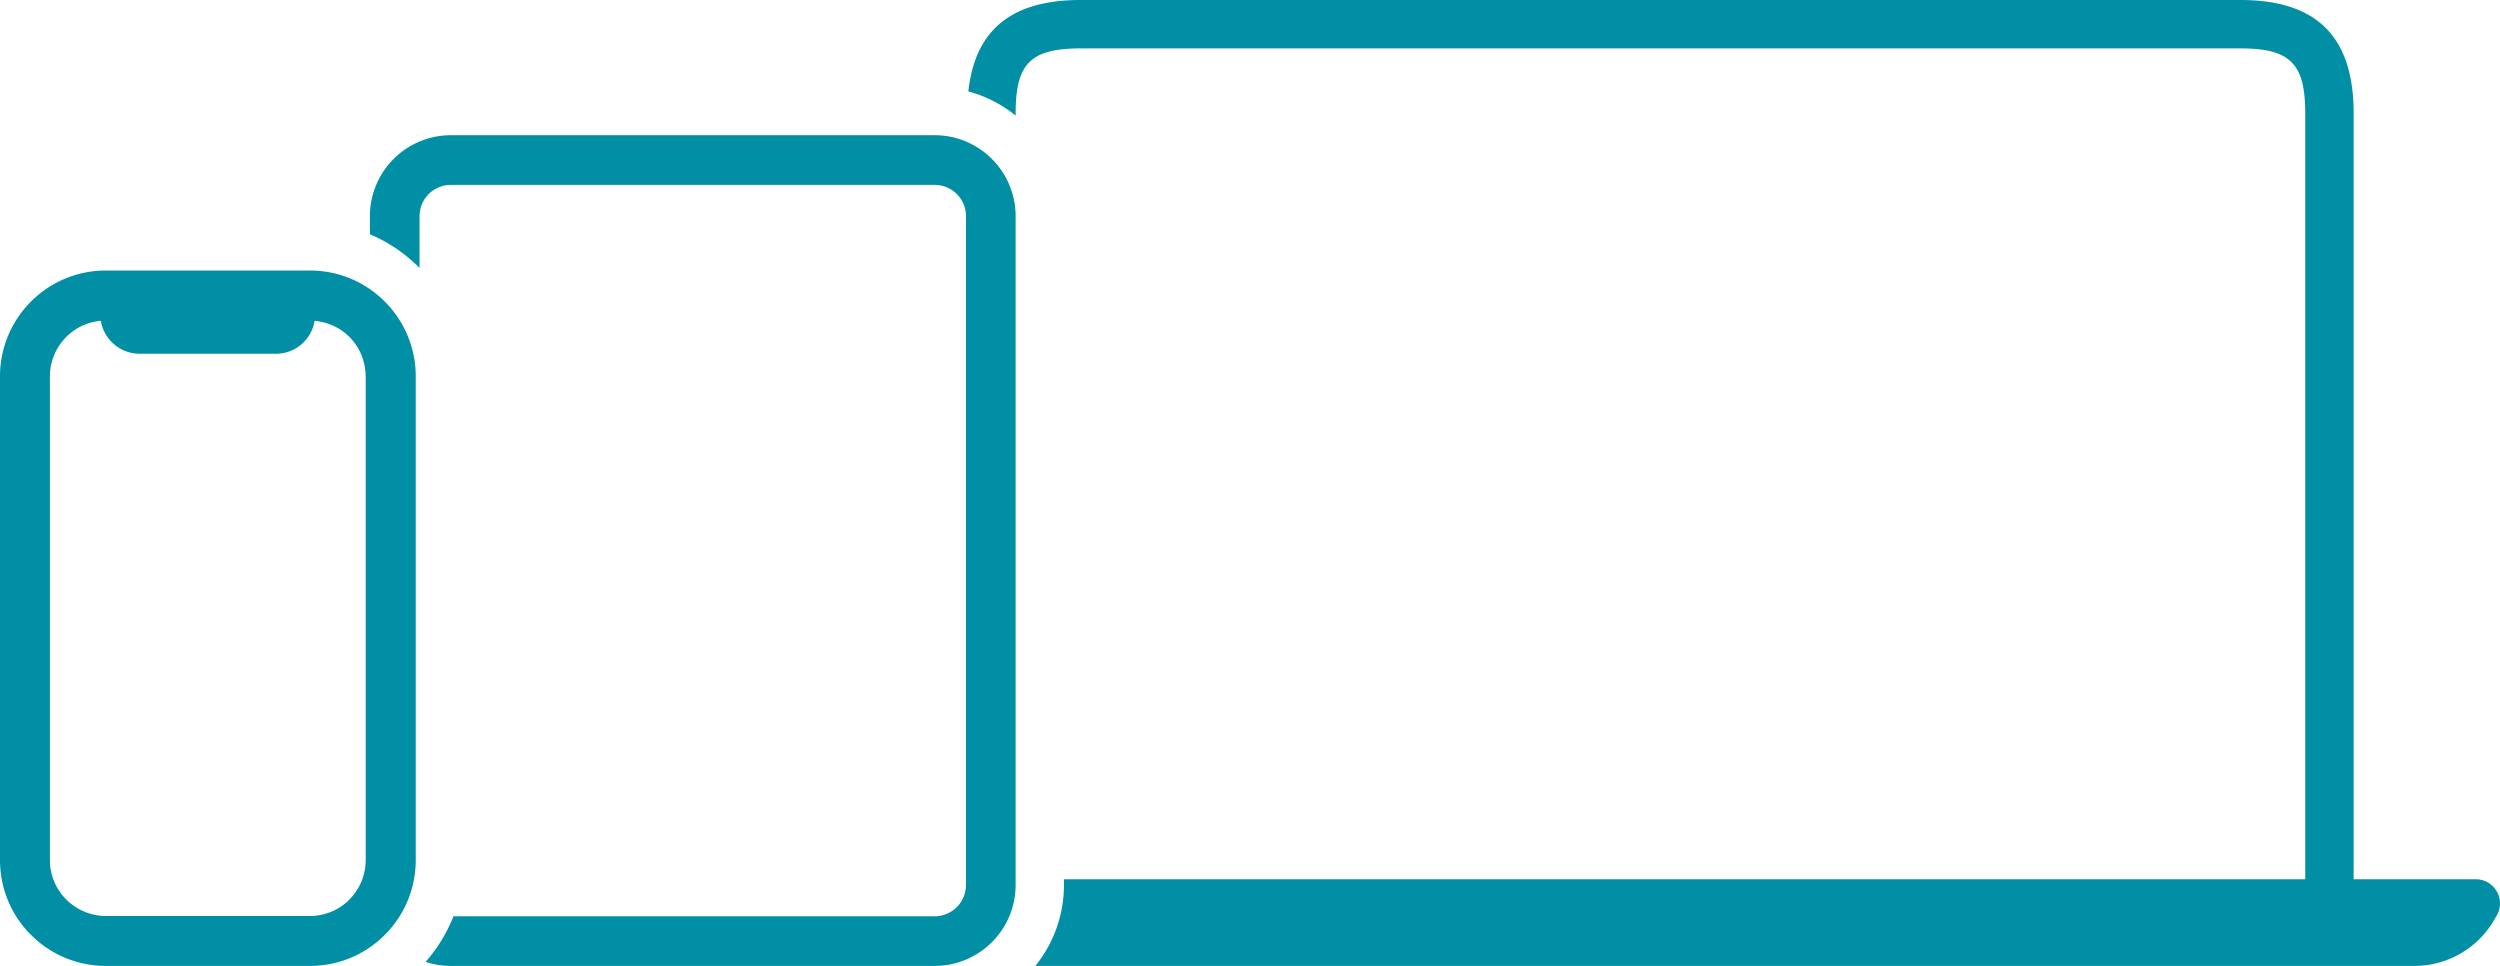
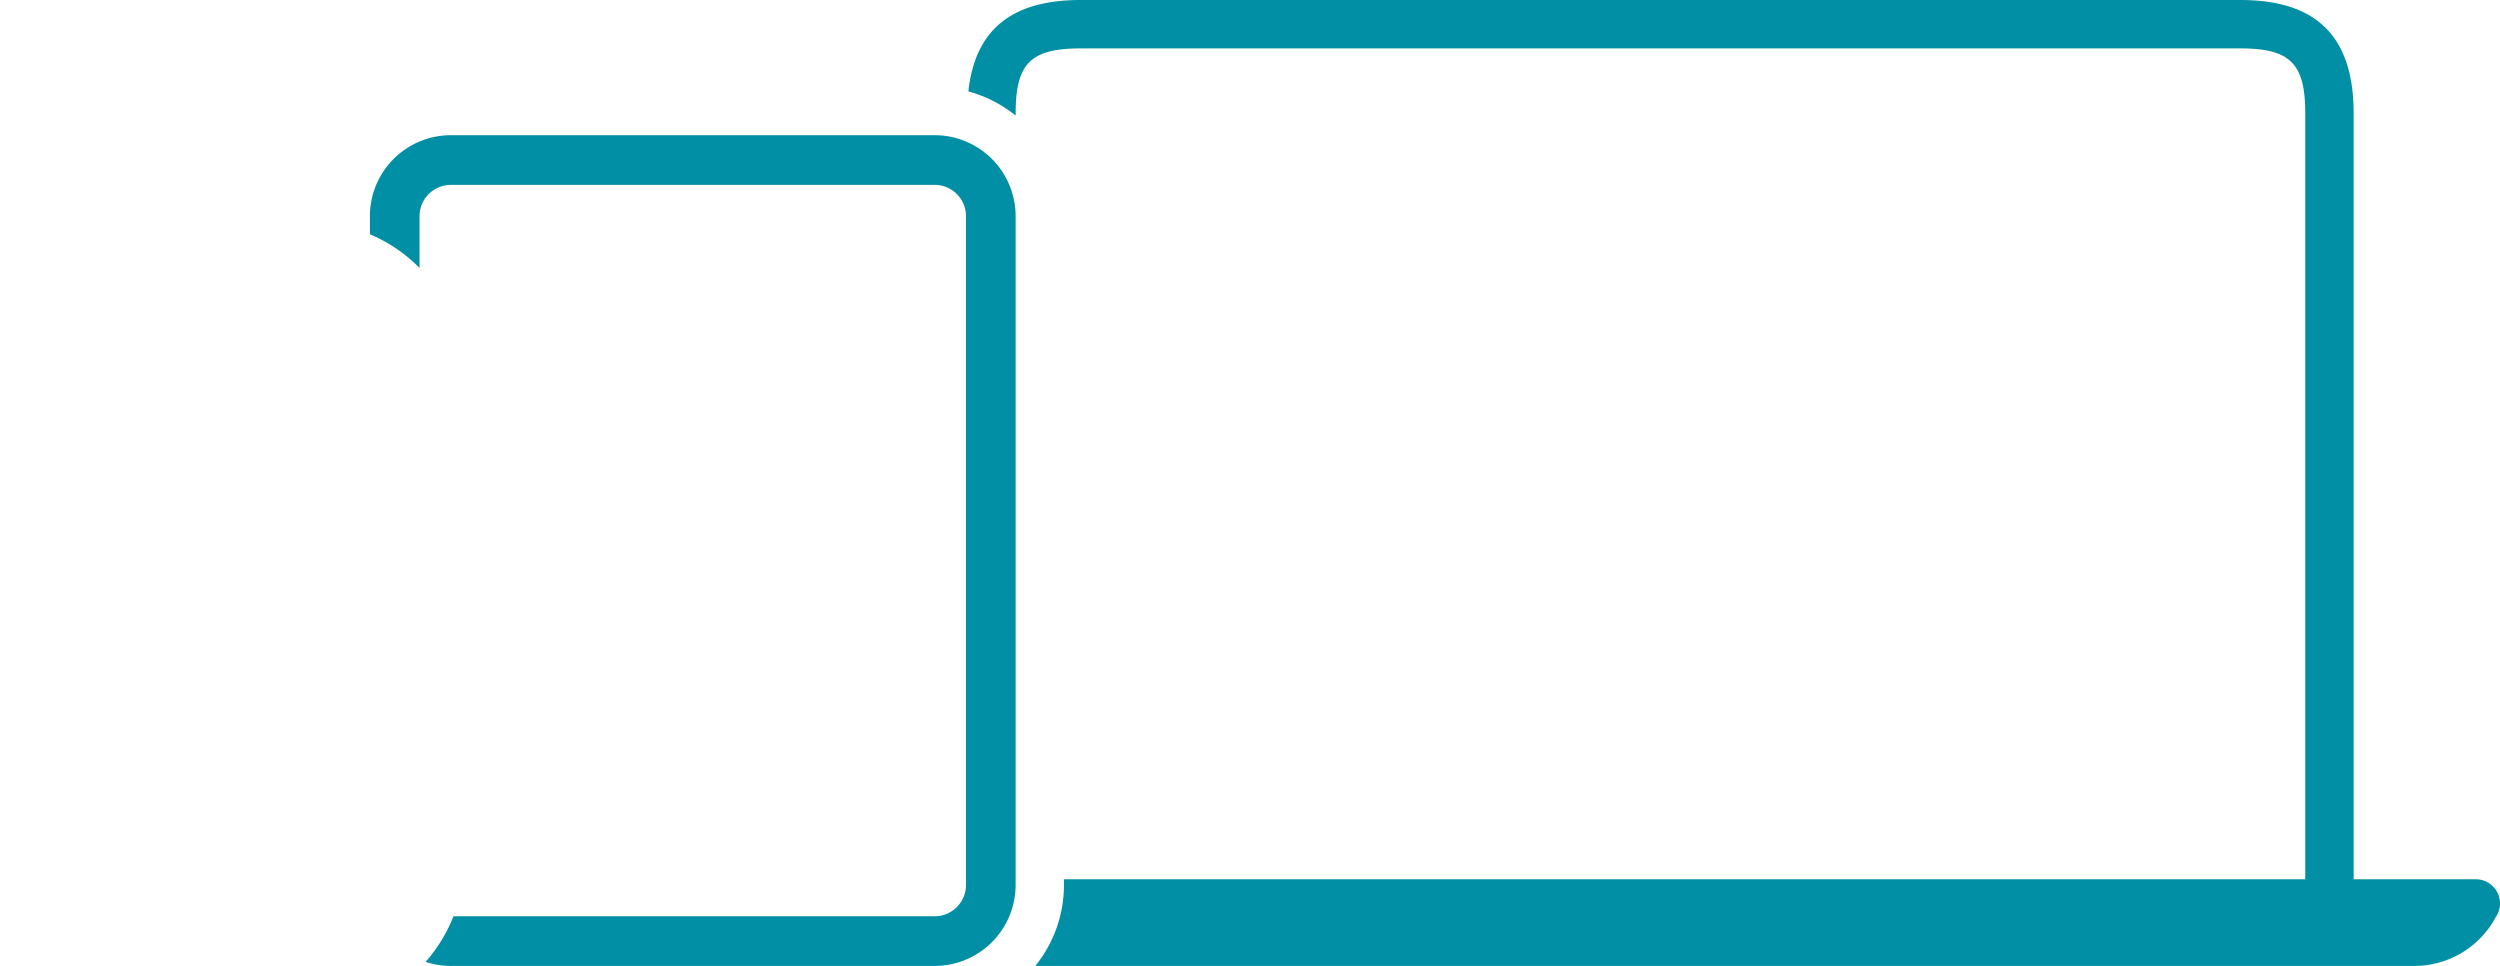
<svg xmlns="http://www.w3.org/2000/svg" id="Devices_slim" data-name="Devices slim" width="155.293" height="60" viewBox="0 0 155.293 60">
  <defs>
    <clipPath id="clip-path">
      <rect id="Rectangle_4886" data-name="Rectangle 4886" width="155.293" height="60" fill="#008fa4" />
    </clipPath>
  </defs>
  <g id="Groupe_6844" data-name="Groupe 6844" clip-path="url(#clip-path)">
    <path id="Tracé_32028" data-name="Tracé 32028" d="M363.193,0H291.152c-4.278,0-6.553,1.847-6.969,5.678a8.01,8.01,0,0,1,2.937,1.5V7.04c0-3.1.934-4.033,4.033-4.033h72.041c3.1,0,4.033.934,4.033,4.033V54.618H290.12v.355A7.986,7.986,0,0,1,288.344,60h85.728a5.732,5.732,0,0,0,4.99-3.036,1.5,1.5,0,0,0-1.238-2.346h-7.591V7.04c0-4.757-2.283-7.04-7.04-7.04" transform="translate(-224.031)" fill="#008fa4" />
    <path id="Tracé_32029" data-name="Tracé 32029" d="M145.826,40.188l-.011-.006c-.052-.025-.105-.048-.158-.072a5,5,0,0,0-2.019-.425H113.58a5.032,5.032,0,0,0-5.027,5.027v1.125a9.573,9.573,0,0,1,3.044,2.054l.04.042v-3.22a1.945,1.945,0,0,1,1.943-1.943h30.058a1.945,1.945,0,0,1,1.943,1.943V86.259a1.945,1.945,0,0,1-1.943,1.943H113.744a9.522,9.522,0,0,1-1.732,2.833,5.012,5.012,0,0,0,1.567.251h30.058a5.032,5.032,0,0,0,5.027-5.027V44.713a5.033,5.033,0,0,0-2.839-4.525" transform="translate(-85.576 -31.286)" fill="#008fa4" />
-     <path id="Tracé_32030" data-name="Tracé 32030" d="M25.6,84.252A6.54,6.54,0,0,0,23.9,81.3a6.681,6.681,0,0,0-.922-.768A6.511,6.511,0,0,0,20.545,79.5c-.187-.037-.377-.065-.568-.086a6.675,6.675,0,0,0-.724-.041H6.573a6.675,6.675,0,0,0-1.292.127,6.588,6.588,0,0,0-5.06,4.755A6.62,6.62,0,0,0,0,85.943V116a6.691,6.691,0,0,0,.061.884,6.51,6.51,0,0,0,1.411,3.258,6.71,6.71,0,0,0,.455.5,6.539,6.539,0,0,0,3.041,1.729,6.621,6.621,0,0,0,1.605.2h12.68a6.605,6.605,0,0,0,1.828-.259c.129-.037.257-.077.383-.122a6.557,6.557,0,0,0,2.435-1.545c.029-.029.055-.058.083-.087.13-.135.255-.273.372-.417a6.513,6.513,0,0,0,1.409-3.247,6.671,6.671,0,0,0,.062-.895V85.943a6.619,6.619,0,0,0-.221-1.691m-3.9,34.2a3.511,3.511,0,0,1-.529.435,3.442,3.442,0,0,1-.993.453,3.513,3.513,0,0,1-.391.084,3.465,3.465,0,0,1-.538.047H6.574a3.493,3.493,0,0,1-.548-.048,3.438,3.438,0,0,1-1.491-.622,3.545,3.545,0,0,1-.412-.348A3.457,3.457,0,0,1,3.1,116V85.945a3.521,3.521,0,0,1,.068-.682v0a3.866,3.866,0,0,1,.34-.946,3.478,3.478,0,0,1,.291-.447,3.545,3.545,0,0,1,.318-.372,3.452,3.452,0,0,1,2.146-1c.011.071.027.141.044.21a2.451,2.451,0,0,0,2.353,1.836h8.482a2.433,2.433,0,0,0,2.279-1.587c.028-.075.051-.15.072-.227s.036-.155.049-.233a3.484,3.484,0,0,1,.429.068l.094.021a3.425,3.425,0,0,1,2.612,2.884,3.524,3.524,0,0,1,.039.484V116a3.457,3.457,0,0,1-1.019,2.45" transform="translate(0 -62.57)" fill="#008fa4" />
  </g>
</svg>